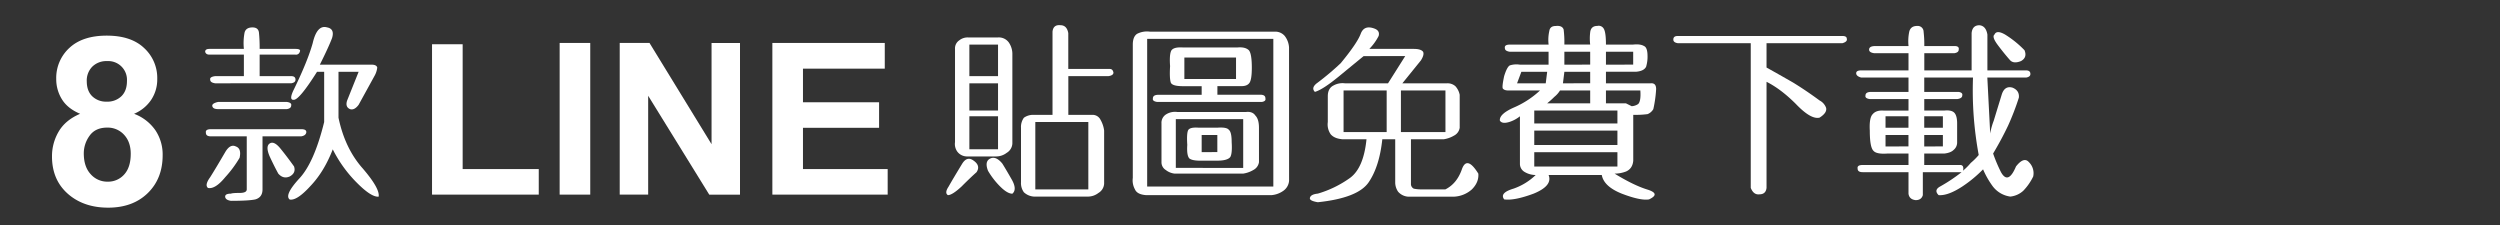
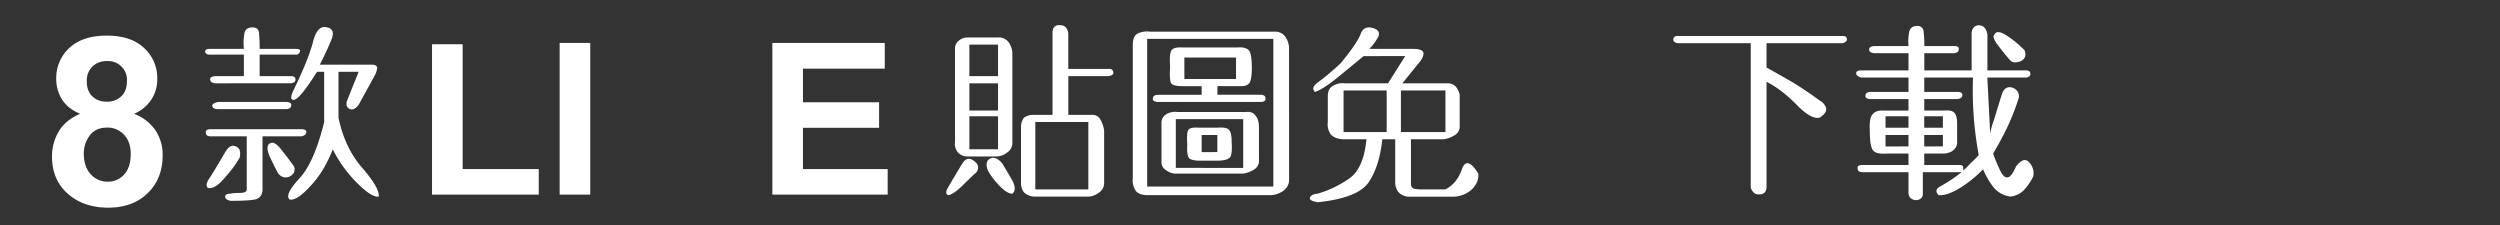
<svg xmlns="http://www.w3.org/2000/svg" id="圖層_2" data-name="圖層 2" viewBox="0 0 1500 135">
  <rect x="0" y="0" width="1500" height="135" fill="#333333" stroke="none" />
  <title>nav_btn9</title>
-   <path d="M177.3,29.34q3.44,0,2.58,1.72a2.31,2.31,0,0,1-2.58,1.72H155.79v12.9h18.92c1.73,0,2.59.72,2.59,2.15,0,1.15-.86,1.87-2.59,2.15H129.12c-2-.28-3-1-3-2.15-.29-1.14.72-1.86,3-2.15h17.21V32.78H125.68c-1.43,0-2.3-.57-2.58-1.72,0-1.15.86-1.72,2.58-1.72h20.65a33.58,33.58,0,0,1,.43-9.89q.86-3,4.73-3,3.44,0,3.87,3a87,87,0,0,1,.43,9.89Zm3.44,48.17c2.29,0,3.29.72,3,2.15-.29,1.15-1.29,1.87-3,2.15H157.51v31.83c0,3.16-1.43,5.16-4.3,6q-3.87.85-14.63.86c-2-.29-3.15-1-3.44-2.15-.28-1.44.86-2.16,3.44-2.16.58-.28,2.3-.43,5.17-.43s4.3-.71,4.3-2.15V81.81H126.54c-2,0-3-.71-3-2.15-.29-1.43.72-2.15,3-2.15Zm-37,17.21a69.35,69.35,0,0,1-8.61,11.61q-6,7.32-10.32,6.45c-1.44-1.14-1-3.3,1.29-6.45q3-4.72,9-15,3-5.16,6.45-3.44Q145,89.13,143.75,94.72Zm28.38-29.25H130.84c-2,0-3.15-.57-3.44-1.72s.86-2,3.44-2.58h41.29c2,.29,2.87,1,2.58,2.15C174.71,64.47,173.85,65.18,172.13,65.47Zm4.31,34.41q1.29,3.87-2.59,6-3.87,1.72-6.88-1.72-2.58-4.73-5.16-10.32-2.58-6,0-7.74t6.45,3Q172.13,93.86,176.44,99.88ZM227.19,118q-4.31.42-12.9-8.18a77.31,77.31,0,0,1-14.63-20.21q-5.16,13.34-13.33,21.93-8.18,9-12.48,8.18-3.43-2.58,5.6-12.48,9-9.47,15.05-34V43.1h-4.3q-10.32,16.35-13.76,16.78c-2.3.29-2.3-1.87,0-6.45q8.16-16.78,11.18-27.53,2.58-11.19,8.6-9.47,4.74.87,3,6.46-2.14,5.59-7.31,15.91h31c2,0,3.15.58,3.44,1.72a13.11,13.11,0,0,1-1.72,5.16l-9.46,17.21q-2.58,3.44-5.16,2.58-3-1.29-1.73-5.16l6.89-17.21H203.1V70.63q3.87,18.5,14.63,30.54Q228.05,113.22,227.19,118Z" style="fill:#fff" />
+   <path d="M177.3,29.34q3.44,0,2.58,1.72a2.31,2.31,0,0,1-2.58,1.72H155.79v12.9h18.92c1.73,0,2.59.72,2.59,2.15,0,1.15-.86,1.87-2.59,2.15H129.12c-2-.28-3-1-3-2.15-.29-1.14.72-1.86,3-2.15h17.21V32.78H125.68c-1.43,0-2.3-.57-2.58-1.72,0-1.15.86-1.72,2.58-1.72h20.65a33.58,33.58,0,0,1,.43-9.89q.86-3,4.73-3,3.44,0,3.87,3a87,87,0,0,1,.43,9.89Zm3.44,48.17c2.29,0,3.29.72,3,2.15-.29,1.15-1.29,1.87-3,2.15H157.51v31.83c0,3.16-1.43,5.16-4.3,6q-3.87.85-14.63.86c-2-.29-3.15-1-3.44-2.15-.28-1.44.86-2.16,3.44-2.16.58-.28,2.3-.43,5.17-.43s4.3-.71,4.3-2.15V81.81H126.54c-2,0-3-.71-3-2.15-.29-1.43.72-2.15,3-2.15Zm-37,17.21a69.35,69.35,0,0,1-8.61,11.61q-6,7.32-10.32,6.45c-1.44-1.14-1-3.3,1.29-6.45q3-4.72,9-15,3-5.16,6.45-3.44Q145,89.13,143.75,94.72Zm28.38-29.25H130.84c-2,0-3.15-.57-3.44-1.72s.86-2,3.44-2.58h41.29c2,.29,2.87,1,2.58,2.15C174.71,64.47,173.85,65.18,172.13,65.47Zm4.31,34.41q1.29,3.87-2.59,6-3.87,1.72-6.88-1.72-2.58-4.73-5.16-10.32-2.58-6,0-7.74t6.45,3Q172.13,93.86,176.44,99.88M227.19,118q-4.31.42-12.9-8.18a77.31,77.31,0,0,1-14.63-20.21q-5.16,13.34-13.33,21.93-8.18,9-12.48,8.18-3.43-2.58,5.6-12.48,9-9.47,15.05-34V43.1h-4.3q-10.32,16.35-13.76,16.78c-2.3.29-2.3-1.87,0-6.45q8.16-16.78,11.18-27.53,2.58-11.19,8.6-9.47,4.74.87,3,6.46-2.14,5.59-7.31,15.91h31c2,0,3.15.58,3.44,1.72a13.11,13.11,0,0,1-1.72,5.16l-9.46,17.21q-2.58,3.44-5.16,2.58-3-1.29-1.73-5.16l6.89-17.21H203.1V70.63q3.87,18.5,14.63,30.54Q228.05,113.22,227.19,118Z" style="fill:#fff" />
  <path d="M585.92,103.32q-3.87,3.44-9,8.6-5.58,5.16-8.17,5.16-2.15-1.29.43-5.16,2.16-3.87,8.17-13.76,3-4.72,6.89-1.72Q588.49,99.46,585.92,103.32Zm21.5-17.2A6.87,6.87,0,0,1,604,91.71a10.34,10.34,0,0,1-6,2.15H579.9a7.27,7.27,0,0,1-5.6-3,7.87,7.87,0,0,1-1.29-5.6V29.34a5.77,5.77,0,0,1,2.58-5.16,8,8,0,0,1,5.17-1.72h18.06a7.39,7.39,0,0,1,6.45,3,12.18,12.18,0,0,1,2.15,7.31Zm-8.6-40.44V26.76h-17.2V45.68Zm0,20.65V50h-17.2V66.33Zm0,23.23V69.77h-17.2V89.56Zm8.6,26.66q-3,0-7.31-4.3a46.49,46.49,0,0,1-7.31-9.46q-2.16-5.59,1.29-7.31t7.31,3q2.15,3.44,5.59,9.46T607.42,116.22Zm58.5-74.84c1.15,0,1.86.72,2.15,2.15,0,1.15-1,1.87-3,2.15H641V68.91H655.6a5.28,5.28,0,0,1,4.73,3,17.21,17.21,0,0,1,2.15,6.45V110.2a6.9,6.9,0,0,1-3.44,5.59,10.31,10.31,0,0,1-6,2.16H620.33a9.72,9.72,0,0,1-6-2.59,9.38,9.38,0,0,1-1.73-6V76.65a9.4,9.4,0,0,1,1.73-6,9.38,9.38,0,0,1,6-1.72h11.18V19c.29-2.87,1.86-4.16,4.73-3.88q3.87,0,4.73,4.74v21.5ZM653,113.64V73.21H621.19v40.43Z" style="fill:#fff" />
  <path d="M773.45,108.48a8.12,8.12,0,0,1-3.44,6,14.23,14.23,0,0,1-6.88,2.58h-75.7c-3.44-.28-5.6-1.43-6.46-3.44a11.14,11.14,0,0,1-1.29-6.88v-80q0-4.74,2.59-6.45A13,13,0,0,1,690,19h74.84a7.4,7.4,0,0,1,6,2.58,12.38,12.38,0,0,1,2.58,6.88ZM764,111.92V23.32h-75.7v88.6Zm-6.88-50.75h-62.8c-2-.29-2.87-1-2.58-2.15,0-1.44,1.14-2.15,3.44-2.15H721V51.71H709.79q-6.45,0-7.31-2.16c-.57-1.72-.72-5-.43-9.89-.29-4-.14-6.88.43-8.6q.85-3,7.31-2.58h32.69c3.16-.29,5.45.29,6.89,1.72q1.71,2.14,1.72,10.32,0,6.88-1.29,9t-4.74,2.16H730.44v5.16h25.81c2,0,3,.71,3,2.15C759.54,60.17,758.83,60.88,757.11,61.17ZM755.39,97.3A6.38,6.38,0,0,1,752,102a17,17,0,0,1-6,2.15H704.63a10.43,10.43,0,0,1-5.16-2.15,5.4,5.4,0,0,1-2.58-4.73V74.07a5.94,5.94,0,0,1,3-5.59,10.11,10.11,0,0,1,6.45-1.29h41.29c2.59-.29,4.45.43,5.6,2.15,1.43,1.44,2.15,3.87,2.15,7.31Zm-9.47,3.44V71.49H705.49v29.25Zm-4.3-53.34V34.5h-31V47.4ZM739,85.25q.44,6.89-.86,9-1.73,2.14-7.74,2.15H720.12q-4.74,0-6.45-1.29-1.73-1.73-1.3-8.17c-.28-4.31-.14-7.17.43-8.61s2.73-2,6.46-1.72h11.18q5.59-.42,6.88,1.29Q739,79.23,739,85.25Zm-8.6,6V81H721V91.28Z" style="fill:#fff" />
  <path d="M887,104.18q.42,5.16-3.88,9.46A17.28,17.28,0,0,1,872.38,118H844.85a8.75,8.75,0,0,1-6-3,9.85,9.85,0,0,1-1.72-5.59V83.54h-7.74q-1.73,16.33-8.17,25.8t-30.54,12q-5.16-.87-4.73-2.59.42-2.14,4.73-2.58A63.94,63.94,0,0,0,810,106.76q8.18-6,9.9-23.22H805.28c-3.15-.29-5.45-1.3-6.88-3a10.32,10.32,0,0,1-1.72-7.31V57.73q0-4.74,3.44-6.45A11.09,11.09,0,0,1,807,50h25.81l10.32-16.34H818.19q-4.74,3.87-14.63,12t-14.62,9.47q-2.58-2.58,1.72-5.6a163.1,163.1,0,0,0,13.76-11.61q9.9-12,12-17.63t8.61-3c2,.87,2.72,2.3,2.15,4.31a31.55,31.55,0,0,1-5.59,7.74h26.66q4.31,0,5.6,1.72.86,1.73-1.29,5.16L841.41,50h26.67a7,7,0,0,1,5.16,1.73,10.78,10.78,0,0,1,2.58,5.16V76.65a6.32,6.32,0,0,1-3.44,4.73,17,17,0,0,1-6,2.16H846.57V110.2a3.08,3.08,0,0,0,1.72,3,21.72,21.72,0,0,0,4.31.43h14.62q6.88-3.44,9.89-12T887,104.18ZM832,79.23V54.29H806.14V79.23Zm35.27,0V54.29H840.55V79.23Z" style="fill:#fff" />
-   <path d="M992,65.47a7,7,0,0,1-3.44,3,53.89,53.89,0,0,1-8.61.43V96.44c-.28,3.15-1.72,5.3-4.3,6.45a19.48,19.48,0,0,1-6.88,1.29q11.19,6.88,19.36,9.46,8.6,2.58,1.29,6-5.16.85-16.35-3.45-10.75-4.29-12-11.18H929.16q2.58,6.45-9,11.18-11.62,4.31-17.64,3.45-3-3.89,5.59-6.46A36.16,36.16,0,0,0,921.42,105a12.78,12.78,0,0,1-6.46-1.72,5.6,5.6,0,0,1-3-5.16V69.77a19.56,19.56,0,0,1-6.45,3.44c-2.87.86-4.73.58-5.59-.86q-.43-3.87,8.17-7.74A54.43,54.43,0,0,0,924,54.29H905.07c-1.72,0-2.87-.43-3.44-1.29-.29-.87,0-3.3.86-7.32,1.15-3.72,2.29-5.87,3.44-6.45a13,13,0,0,1,6-.43h17.21V31.06H905.93c-2-.29-3-1-3-2.15-.29-1.44.72-2.15,3-2.15h23.23a24.43,24.43,0,0,1,.43-8.17q.43-3,3.87-3c2.58-.28,4.16.43,4.73,2.15a63.42,63.42,0,0,1,.43,9h15.49a30.79,30.79,0,0,1,0-7.31c.28-2.58,1.72-3.88,4.3-3.88a3.48,3.48,0,0,1,3.87,1.72c.86,1.44,1.29,4.59,1.29,9.47h16.34q4.3-.44,6.46.86,2.14.86,2.15,6a20.76,20.76,0,0,1-.86,6.45c-.86,1.72-2.87,2.73-6,3H963.57V50h26.67c2.29-.28,3.44.86,3.44,3.45A73.35,73.35,0,0,1,992,65.47ZM928.3,43.1H912.81L910.23,50h17.21Zm42.15,31V66.33H920.56v7.74Zm0,12.91V78.37H920.56V87Zm0,12.9v-8.6H920.56v8.6ZM954.11,62V54.29H936a14.71,14.71,0,0,1-3.44,3.87C931.45,59.3,930,60.6,928.3,62Zm0-12.05V43.1H938.62L937.76,50Zm0-11.18V31.06H938.62V38.8Zm25.8,0V31.06H963.57V38.8Zm4.3,15.49H963.57V62h12l3.44,1.72a7.69,7.69,0,0,0,3.87-1.29Q984.65,60.74,984.21,54.29Z" style="fill:#fff" />
  <path d="M1105.51,25.9h-45.59V40.52q7.74,4.31,15.91,9,7.74,4.74,15.92,10.76a8.17,8.17,0,0,1,3.87,4.3q.86,3-3.87,6-5.16,1.29-14.2-8.17-9-9-17.63-13.33v63.65q-.43,3.87-4.3,3.87-3.45.43-5.17-3.87V25.9h-43.87c-1.72-.29-2.58-1-2.58-2.15,0-1.44.86-2.15,2.58-2.15h98.93c1.72,0,2.58.57,2.58,1.72Q1108.53,25,1105.51,25.9Z" style="fill:#fff" />
  <path d="M1219.92,105.9a32.53,32.53,0,0,1-6,8.6,13.58,13.58,0,0,1-7.74,3.45,15.87,15.87,0,0,1-10.75-6.46,51.48,51.48,0,0,1-5.59-9.89,76,76,0,0,1-12.48,10.32q-8.6,5.6-14.19,5.16-3-3,.86-5.16a97.09,97.09,0,0,0,12.9-8.6h-23.23v13.76q-.86,3-4.3,3-3.87-.43-4.3-3.88v-12.9h-27.53c-2,0-3-.72-3-2.15q-.42-2.15,3-2.15h27.53V92.14h-12.9c-4.3.28-7-.29-8.17-1.72q-2.16-2.16-2.15-12-.43-7.74,1.72-9.89,2.14-2.58,6.88-2.15h14.62V59.45h-23.22c-2-.29-2.87-1-2.59-2.15,0-1.44,1.15-2.15,3.45-2.15h22.36V46.54h-28.39c-2-.57-3-1.43-3-2.58s1-1.72,3-1.72h28.39V31.92h-20.64c-2-.29-3-1-3-2.15,0-1.43,1.3-2.15,3.88-2.15h19.78a27.94,27.94,0,0,1,.43-8.6q.85-3.45,4.73-3.45a3.51,3.51,0,0,1,3.88,3.45,66.44,66.44,0,0,1,.42,8.6h18.07c2,0,2.87.72,2.58,2.15,0,1.15-.86,1.86-2.58,2.15h-18.07V42.24h28.39V19.88q.43-4.74,4.74-4.74c2.58.29,4.15,2.15,4.73,5.6v21.5h23.22c1.72,0,2.58.72,2.58,2.15,0,1.15-.86,1.87-2.58,2.15H1192.4l1.72,33.55a40.21,40.21,0,0,1,2.15-7.74q1.29-4.3,4.73-15.48c1.14-3.73,3.3-5.16,6.45-4.3q4.3,1.71,3.87,6a153.3,153.3,0,0,1-6.45,16.77q-3.87,8.17-9,16.78a91.21,91.21,0,0,0,4.73,11.18q4.31,7.74,9-3.44c3.15-4,5.74-4.87,7.74-2.58A9.27,9.27,0,0,1,1219.92,105.9Zm-74.84-29.25V69.77h-13.76v6.88Zm0,11.19V81h-13.76v6.89ZM1187.23,93a217.46,217.46,0,0,1-3-23.23,211.84,211.84,0,0,1-.43-23.23h-29.25v8.61h20.65c1.72.28,2.44,1,2.15,2.15,0,1.14-1,1.86-3,2.15h-19.79v6.88h12c2.87-.29,4.87.14,6,1.29s1.72,3.3,1.72,6.45V85.25a5.75,5.75,0,0,1-2.15,4.74q-1.73,1.71-5.59,2.15h-12V99h21.51a1.74,1.74,0,0,1,1.72.86,3.83,3.83,0,0,1,0,2.58,36.44,36.44,0,0,0,4.73-4.73A37.08,37.08,0,0,0,1187.23,93Zm-21.5-16.35V69.77h-11.19v6.88Zm0,11.19V81h-11.19v6.89Zm49-57.64q1.73,4.31-2.15,6.45-4.3,1.73-6.45-.43-3.44-3.87-7.31-9t-2.15-6.45q1.29-3,6.45,0A59.86,59.86,0,0,1,1214.76,30.2Z" style="fill:#fff" />
  <path d="M48.07,68.28q-7.51-3.16-10.92-8.71a22.78,22.78,0,0,1-3.41-12.16,24.42,24.42,0,0,1,7.89-18.66q7.89-7.37,22.42-7.37T86.4,28.75a24.34,24.34,0,0,1,7.95,18.66,22,22,0,0,1-3.65,12.5,23.08,23.08,0,0,1-10.26,8.37,27.13,27.13,0,0,1,12.78,9.85,26.12,26.12,0,0,1,4.37,15q0,14-8.92,22.72t-23.73,8.75q-13.77,0-22.93-7.23Q31.19,108.79,31.2,93.9a29,29,0,0,1,4.06-15.05Q39.33,72,48.07,68.28ZM50.27,92q0,8,4.1,12.47A13.27,13.27,0,0,0,64.6,109a12.86,12.86,0,0,0,9.92-4.31q3.92-4.31,3.92-12.43,0-7.09-4-11.4a13.23,13.23,0,0,0-10.13-4.3q-7.09,0-10.57,4.89A17.91,17.91,0,0,0,50.27,92Zm1.79-43.25q0,5.79,3.27,9a11.87,11.87,0,0,0,8.72,3.24,12,12,0,0,0,8.81-3.27q3.31-3.27,3.31-9.06a11.25,11.25,0,0,0-11.92-12A12,12,0,0,0,55.37,40,11.85,11.85,0,0,0,52.06,48.79Z" style="fill:#fff" />
  <path d="M259.22,116.77V26.55h18.37v74.89h45.66v15.33Z" style="fill:#fff" />
  <path d="M335.79,116.77v-91h18.36v91Z" style="fill:#fff" />
-   <path d="M371.83,116.77v-91H389.7l37.23,60.74V25.81H444v91H425.57L388.9,57.45v59.32Z" style="fill:#fff" />
  <path d="M463.42,116.77v-91h67.44V41.19H481.78V61.36h45.67V76.68H481.78v24.76H532.6v15.33Z" style="fill:#fff" />
</svg>